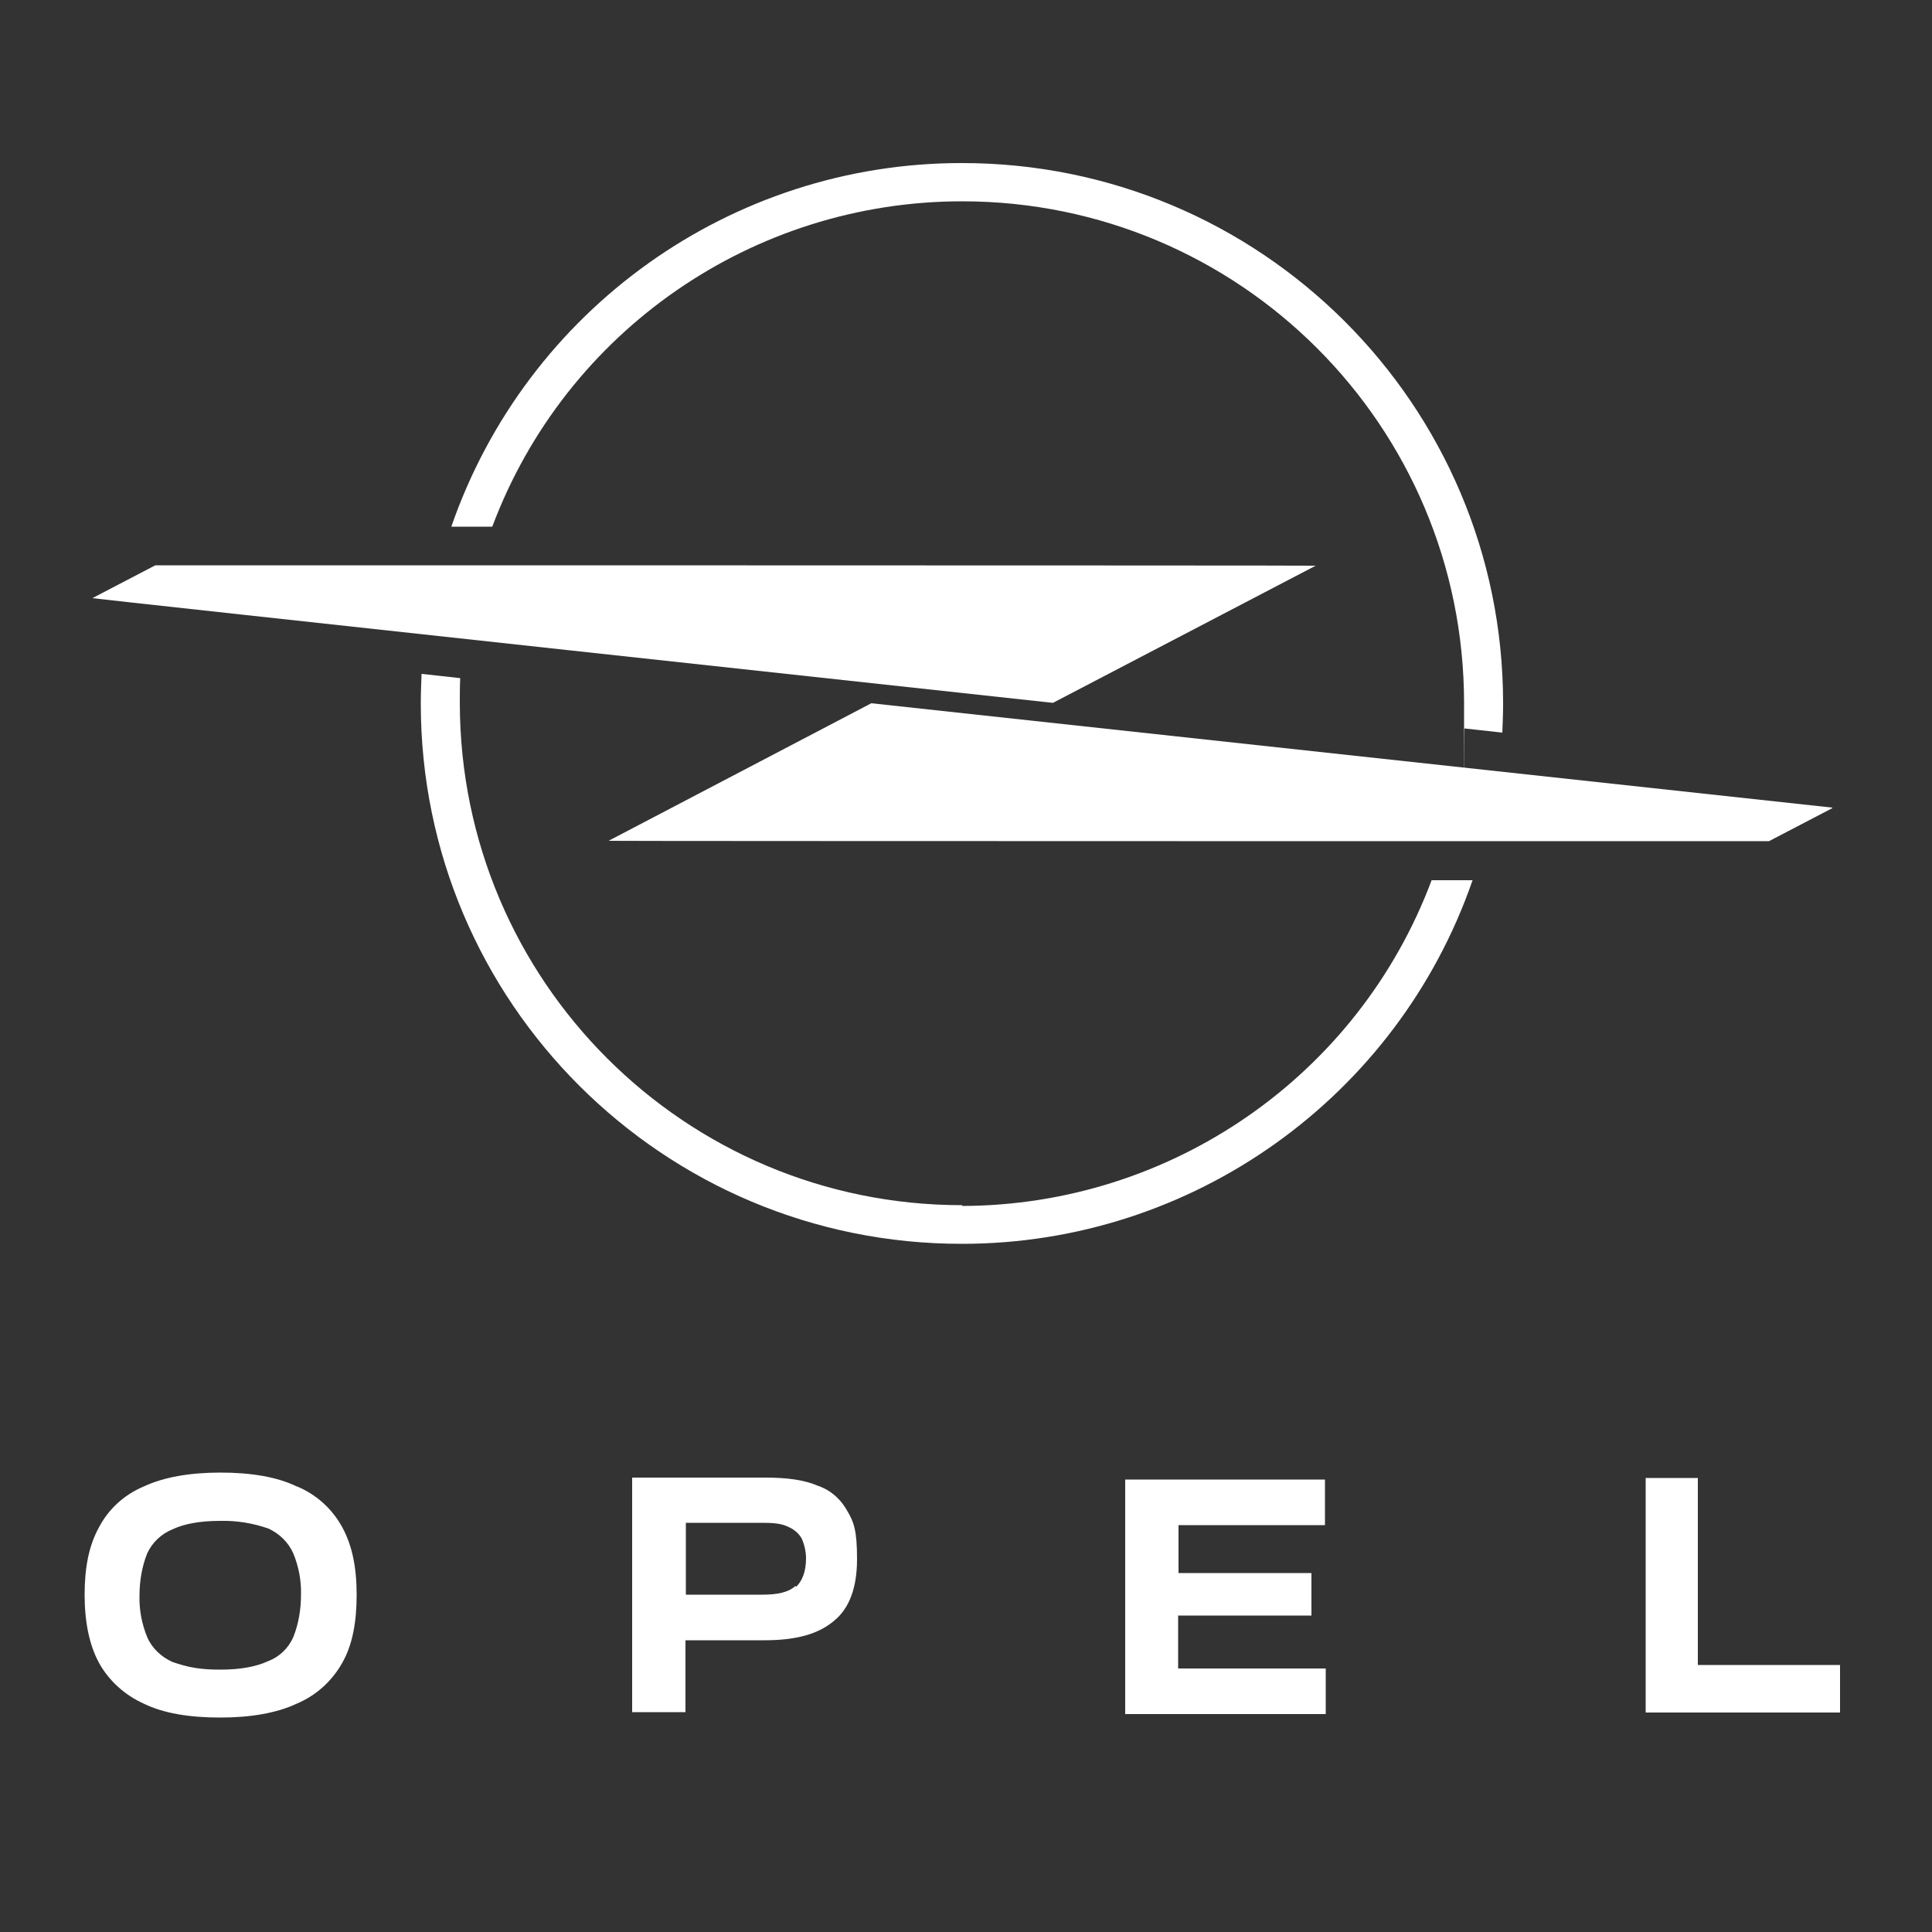
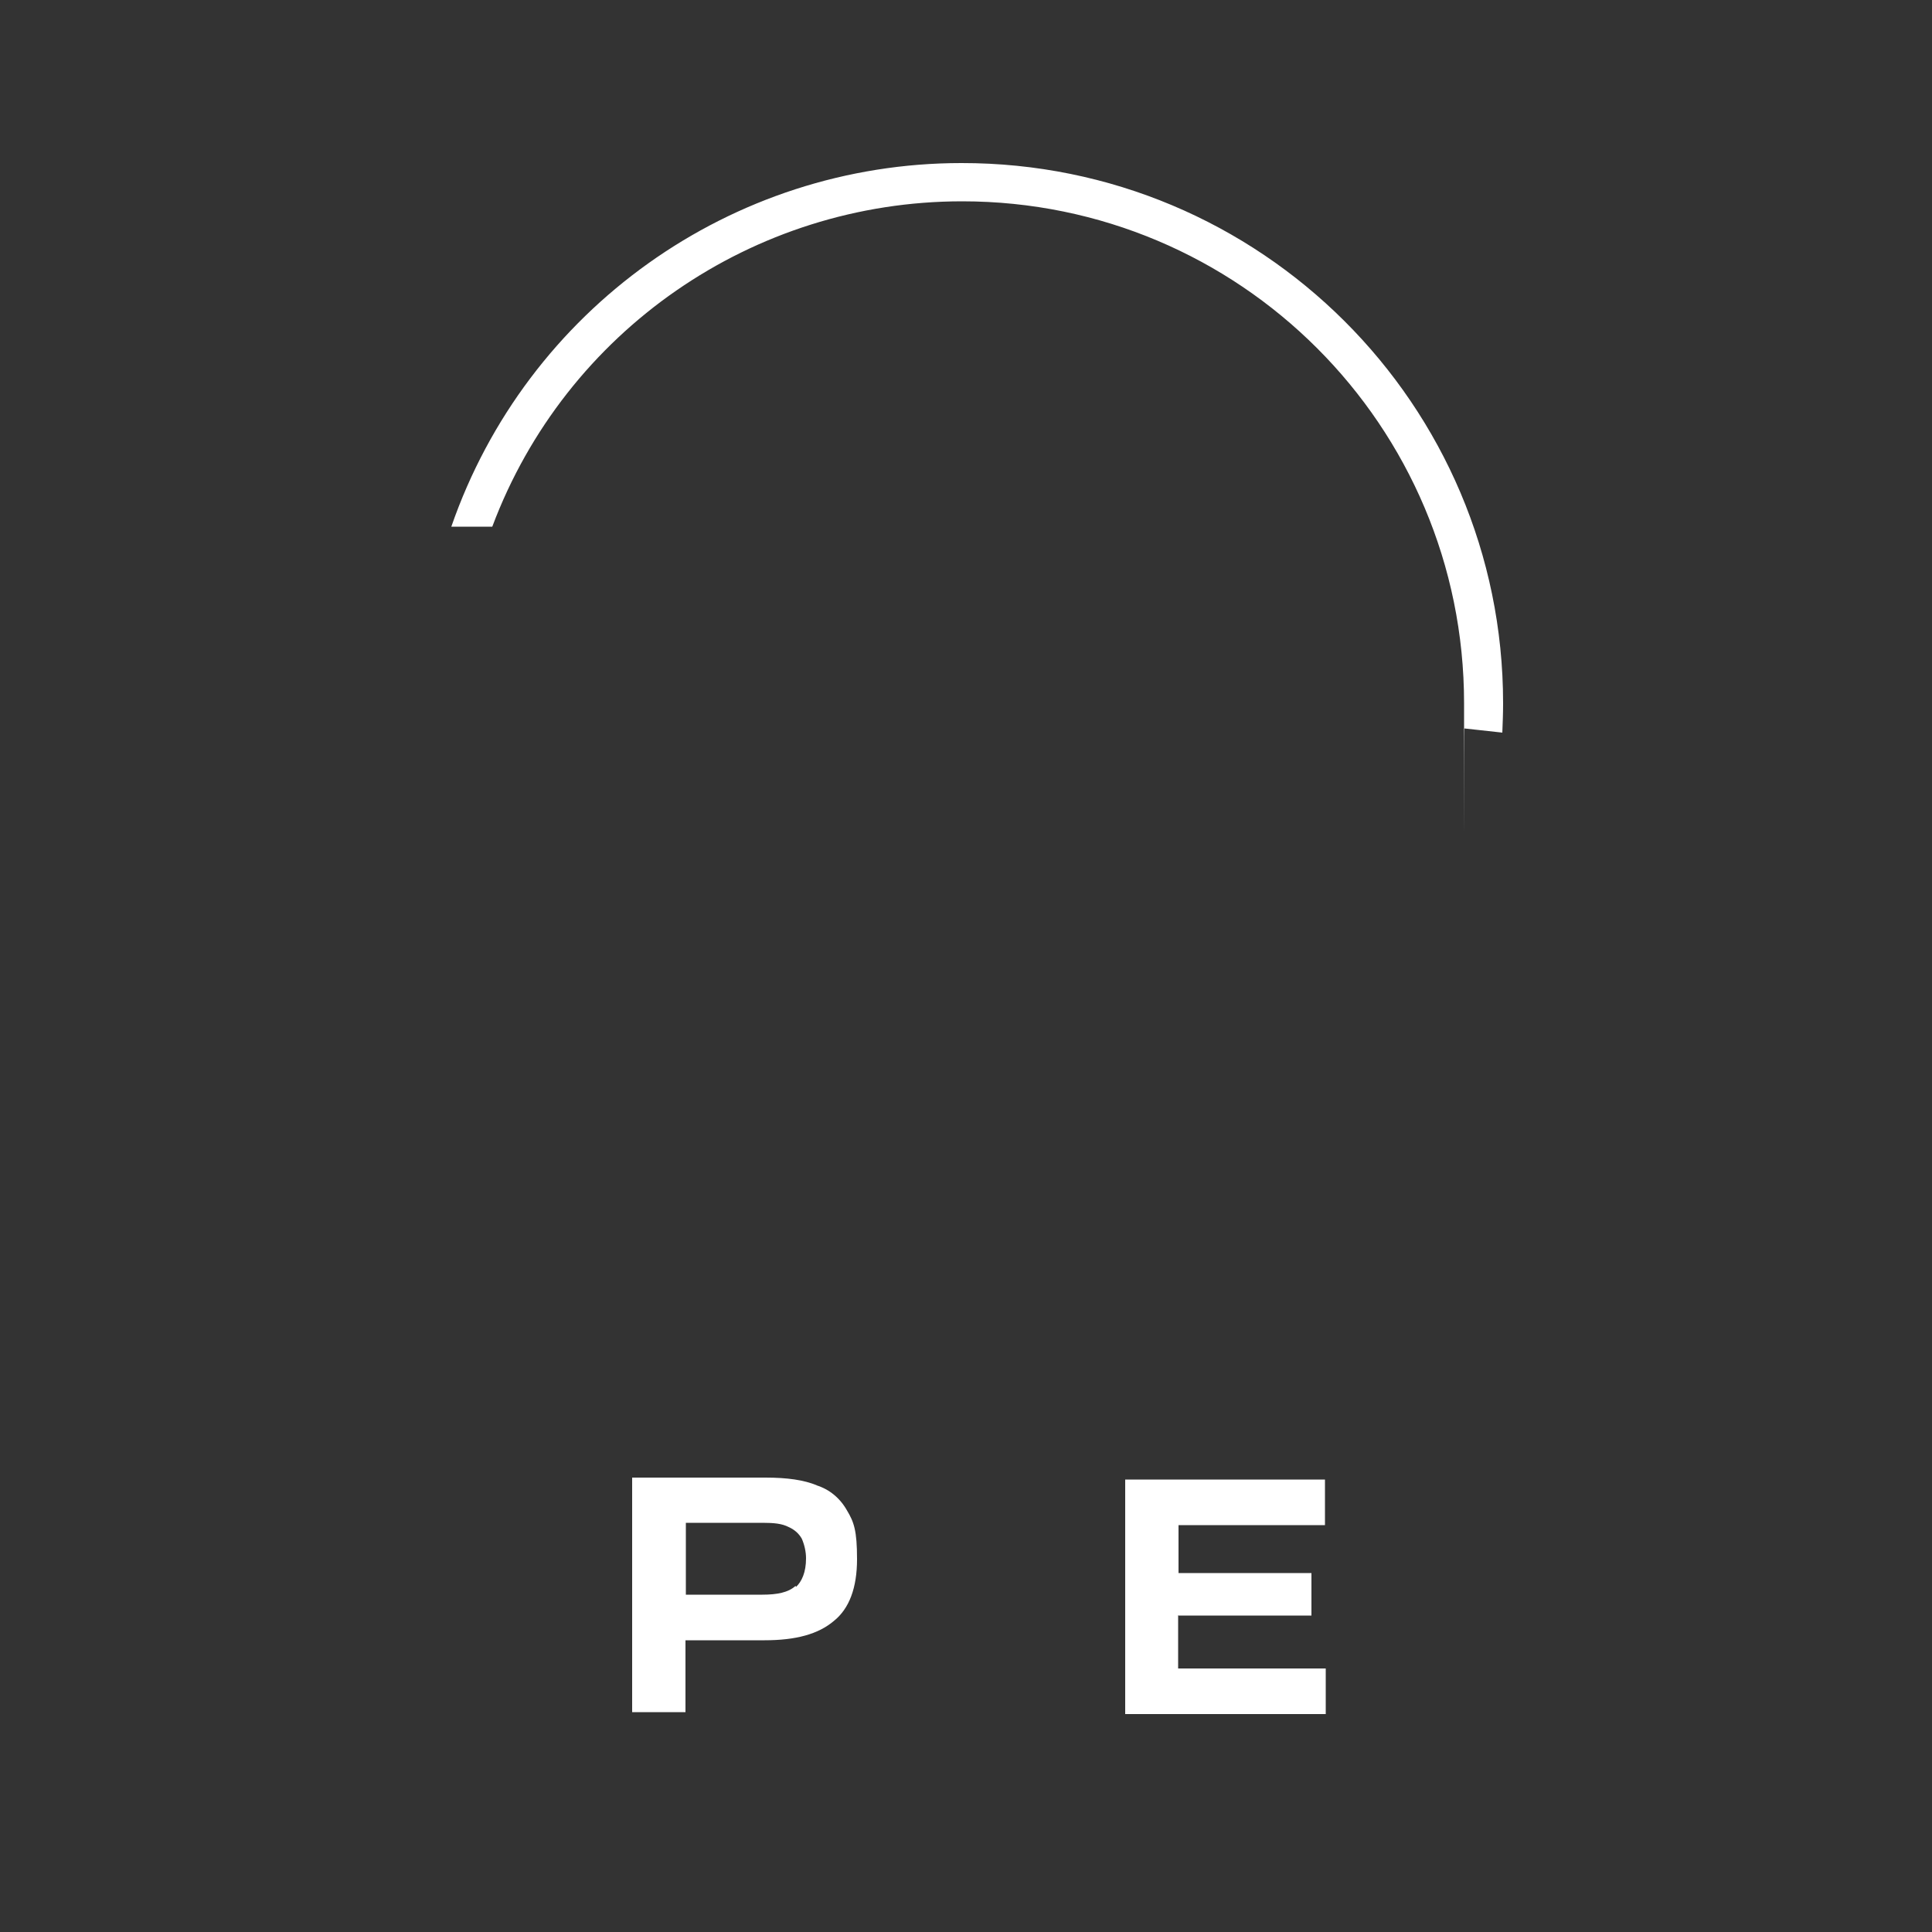
<svg xmlns="http://www.w3.org/2000/svg" id="Layer_2" version="1.1" viewBox="0 0 500 500">
  <rect x="0" y="0" width="500" height="500" fill="#333333" stroke="none" />
  <defs>
    <style>
      .st0 {
        fill: #fff;
      }
    </style>
  </defs>
  <path class="st0" d="M305,418.1h34.4v-11h-34.4v-12.4h37.9v-11.8h-51.7v60.7h51.9v-11.8h-38.2v-13h0v-.8Z" />
  <path class="st0" d="M211.4,384.4c-3.4-1.4-7.7-2-13.3-2h-34.5v60.7h13.8v-18.6h20.5c8.1,0,13.9-1.6,17.9-5,4-3.2,6-8.6,6-16s-.8-9.6-2.6-12.6c-1.8-3.2-4.6-5.5-7.9-6.5h.2ZM205.8,410.5c-1.8,1.6-4.6,2.2-8.5,2.2h-19.8v-18.6h19.8c3,0,5.1.2,6.8,1.1,1.4.6,2.6,1.6,3.4,3,.7,1.6,1.1,3.4,1.1,5.1,0,3.6-1.1,6-2.6,7.4h0v-.2Z" />
-   <path class="st0" d="M76.8,384.7c-5.1-2.5-11.9-3.6-19.8-3.6s-14.7,1.2-19.8,3.6c-5,2.1-9.1,5.8-11.6,10.6-2.6,4.7-3.7,10.4-3.7,17.4s1.2,13,3.7,17.6,6.7,8.4,11.6,10.6c5.1,2.5,11.8,3.6,19.8,3.6s14.7-1.2,19.8-3.6c5-2.1,9.1-5.8,11.8-10.6,2.6-4.6,3.7-10.4,3.7-17.6s-1.2-12.8-3.7-17.4c-2.6-4.8-6.7-8.5-11.7-10.6h-.1ZM75.9,423.7c-1.3,2.9-3.6,5.1-6.5,6.2-3,1.4-7.1,2.2-12.4,2.2s-8.4-.6-12.4-2h0c-2.9-1.3-5.3-3.6-6.5-6.4-1.4-3.4-2.1-7.1-2-10.7,0-3.7.6-7.5,2-11,1.3-2.8,3.6-5,6.5-6.2,3-1.4,7-2.2,12.4-2.2,4.3-.1,8.5.6,12.5,2h0c2.8,1.3,5.1,3.5,6.4,6.4,1.4,3.4,2.1,7.1,2,10.7,0,3.7-.6,7.5-2,11h0Z" />
-   <path class="st0" d="M439.4,430.8v-48.3h-13.5v60.7h50.3v-12.3h-36.8Z" />
-   <path class="st0" d="M474.1,209l-248.6-27h0l-68,35.6h0c0,.1,300.3.1,300.3.1l16.3-8.5s.1,0,.1-.1h0c0-.1-.1-.1-.1-.1Z" />
  <path class="st0" d="M249,52.1c71.8,0,129.9,58.1,129.9,129.9s0,4.4-.1,6.5l10,1.1c.1-2.6.2-5,.2-7.6,0-77.3-62.8-139.9-140.2-139.8-59.5,0-112.5,37.8-132,94.1h10.6c19-50.7,67.5-84.2,121.6-84.2h-.1Z" />
-   <path class="st0" d="M249,311.9c-71.8,0-129.9-58.1-130-129.9h0c0-2.2,0-4.4.1-6.5l-10-1.1c-.1,2.6-.2,5.1-.2,7.7,0,77.3,62.8,139.9,140.1,139.8,59.5,0,112.6-37.8,132.1-94.1h-10.6c-19,50.7-67.5,84.2-121.6,84.3l.2-.2Z" />
-   <path class="st0" d="M272.5,181.9h0l68-35.5h0c0-.1-300.3-.1-300.3-.1l-16.3,8.5h0c0,.1,248.6,27.1,248.6,27.1h0Z" />
</svg>